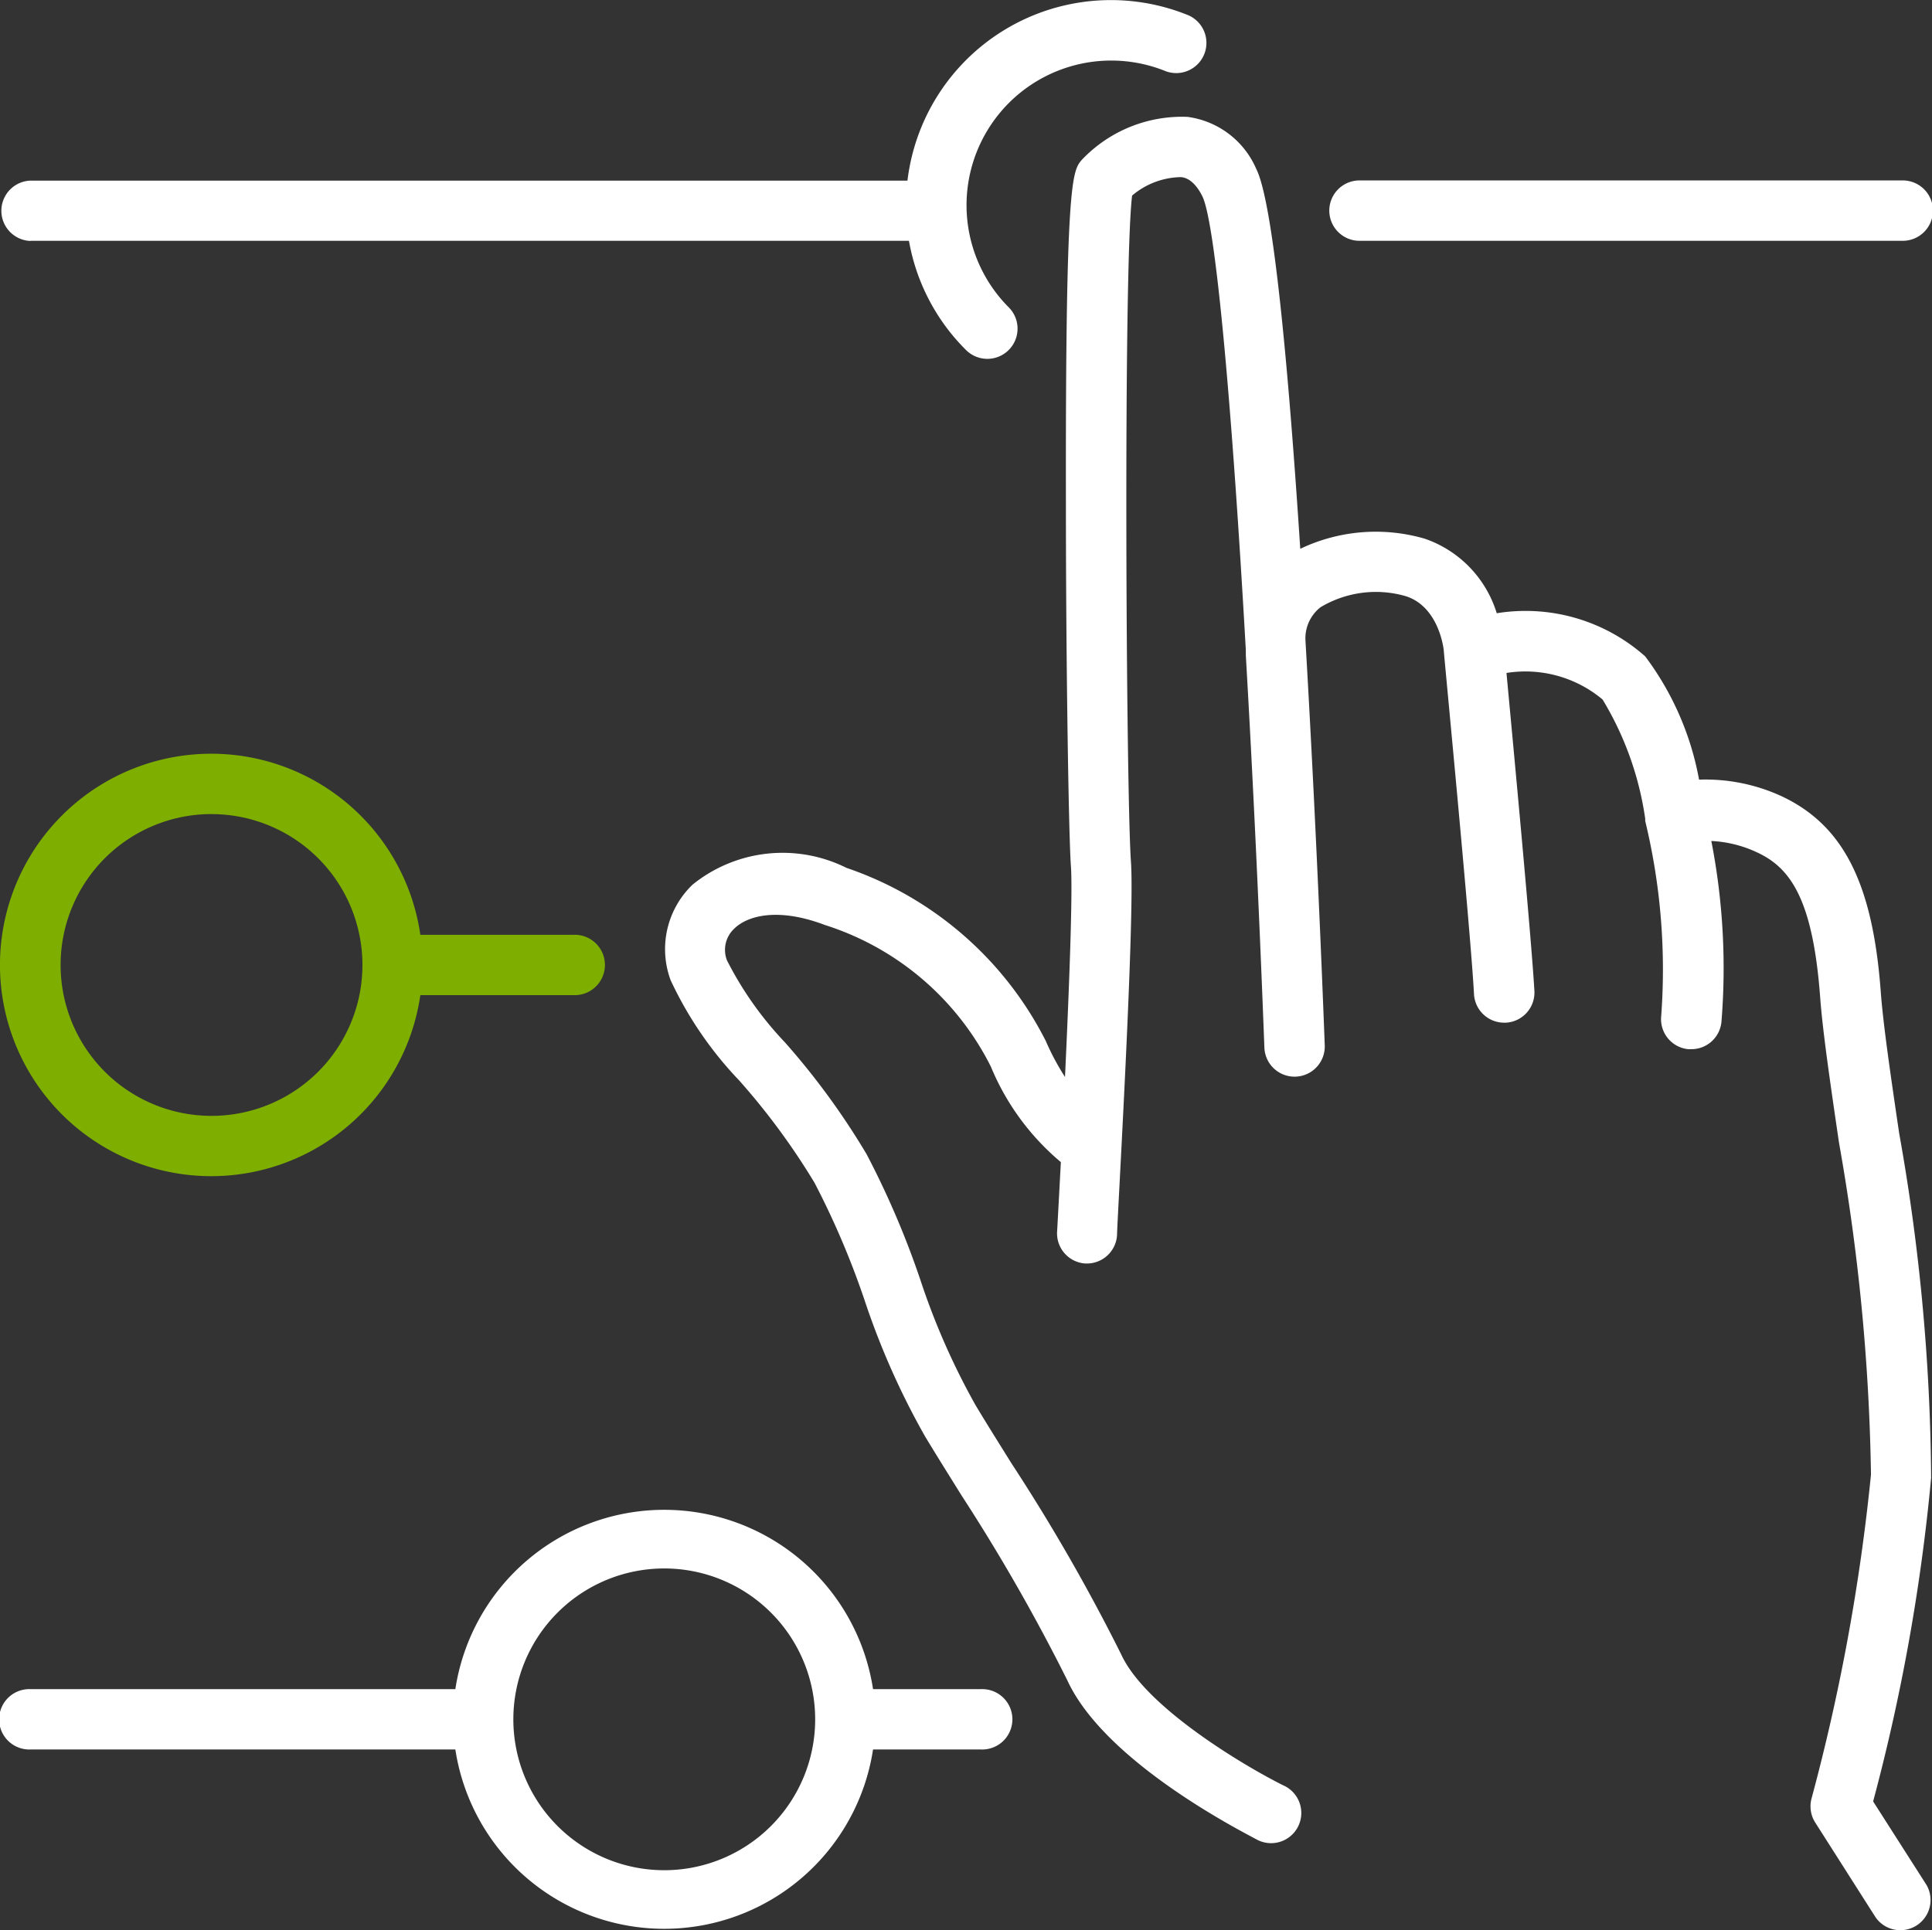
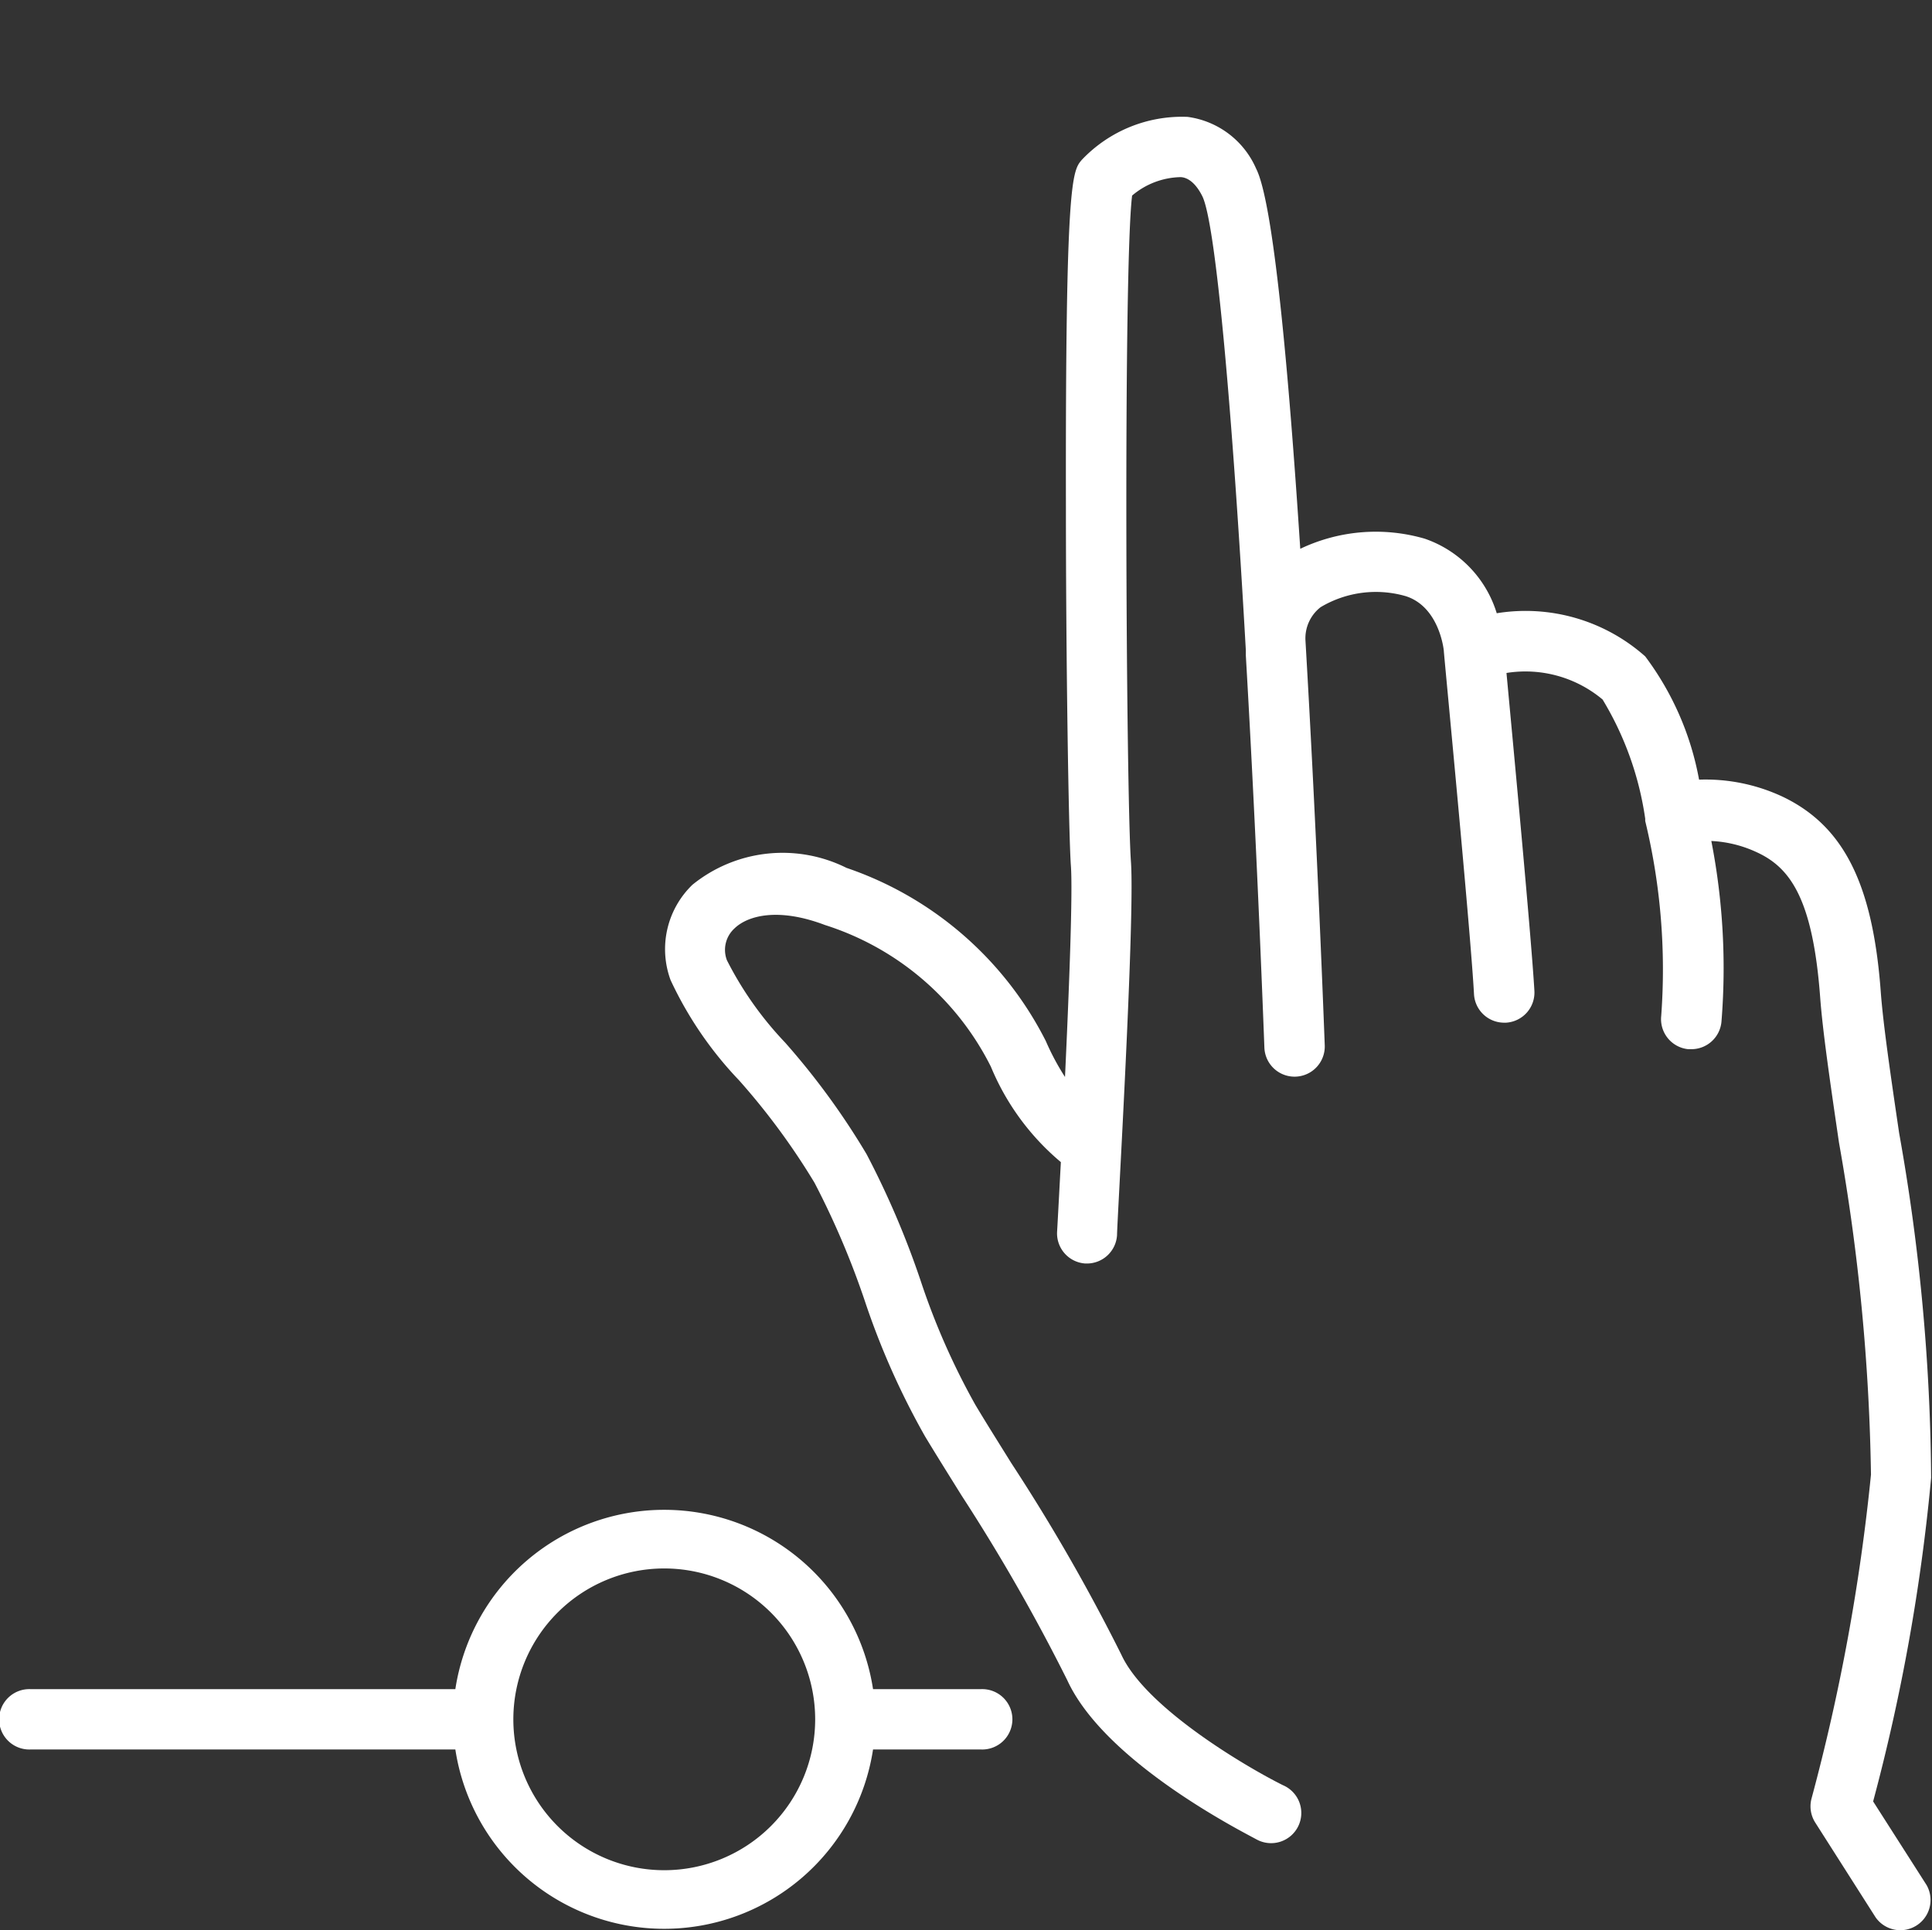
<svg xmlns="http://www.w3.org/2000/svg" width="46.638" height="46.606" viewBox="0 0 46.638 46.606">
  <rect x="0" y="0" width="46.638" height="46.606" fill="#333333" stroke="none" />
  <g id="noun-custom-settings-2191767" transform="translate(0.017 -0.039)">
    <path id="Path_1818" data-name="Path 1818" d="M73.852,32.292c-.208-1.41-.386-2.63-.444-3.413-.193-2.615-.9-4.007-2.368-4.71a4.389,4.389,0,0,0-2.018-.412,7.071,7.071,0,0,0-1.3-2.976,4.346,4.346,0,0,0-3.584-1.042,2.754,2.754,0,0,0-1.738-1.8,4.233,4.233,0,0,0-3.005.244c-.284-4.353-.648-8.356-1.064-9.176a2.109,2.109,0,0,0-1.657-1.253,3.332,3.332,0,0,0-2.55,1.035c-.233.27-.4.463-.386,8.378,0,3.712.066,7.923.12,8.669.047.637-.04,2.914-.142,5.1a5.934,5.934,0,0,1-.463-.867,8.443,8.443,0,0,0-4.812-4.182,3.456,3.456,0,0,0-3.719.408,2.16,2.16,0,0,0-.528,2.3,8.994,8.994,0,0,0,1.654,2.422,16.683,16.683,0,0,1,1.821,2.473,19.98,19.98,0,0,1,1.213,2.849,18.461,18.461,0,0,0,1.457,3.278c.273.452.572.929.878,1.421A45.452,45.452,0,0,1,53.77,45.5c.907,1.978,4.2,3.643,4.572,3.847a.729.729,0,1,0,.634-1.311c-.885-.441-3.308-1.865-3.9-3.151a45.7,45.7,0,0,0-2.659-4.63c-.3-.484-.6-.958-.867-1.406a17.12,17.12,0,0,1-1.319-2.994A21.044,21.044,0,0,0,48.926,32.8a17.8,17.8,0,0,0-1.971-2.7,8.338,8.338,0,0,1-1.4-1.982.7.7,0,0,1,.178-.765c.328-.321,1.071-.51,2.186-.087a6.772,6.772,0,0,1,4.007,3.42,6,6,0,0,0,1.69,2.306c-.036.663-.066,1.249-.091,1.679a.729.729,0,0,0,.685.769h.033a.729.729,0,0,0,.729-.685c0-.313.437-7.65.335-9.026-.117-1.708-.186-14.363.029-16.075A1.865,1.865,0,0,1,56.5,9.209c.087,0,.321.04.532.463.331.678.729,5.289,1.049,10.957v.127c.175,3.009.328,6.313.448,9.471a.729.729,0,1,0,1.457-.055c-.055-1.457-.219-5.562-.466-9.784a.954.954,0,0,1,.364-.794,2.6,2.6,0,0,1,2.062-.266c.8.259.911,1.275.914,1.315h0c0,.066.648,6.772.729,8.294a.729.729,0,0,0,.729.688h.044a.729.729,0,0,0,.685-.769c-.073-1.275-.51-5.919-.674-7.675a2.9,2.9,0,0,1,2.32.641A7.647,7.647,0,0,1,67.722,24.7v.055a15.245,15.245,0,0,1,.386,4.71.729.729,0,0,0,.652.8h.073a.729.729,0,0,0,.729-.656,16.028,16.028,0,0,0-.244-4.371,2.914,2.914,0,0,1,1.093.27c.794.364,1.355,1.093,1.534,3.5.062.834.244,2.076.455,3.515a49.9,49.9,0,0,1,.772,8.014,48.608,48.608,0,0,1-1.435,7.821.729.729,0,0,0,.091.583l1.457,2.288a.729.729,0,0,0,1.228-.783l-1.289-2.018a46.985,46.985,0,0,0,1.4-7.813A48.926,48.926,0,0,0,73.852,32.292Z" transform="translate(-28.024 -4.893)" fill="#fff" />
-     <path id="Path_1819" data-name="Path 1819" d="M.729,5.853H21.936A4.914,4.914,0,0,0,23.313,8.49a.729.729,0,0,0,1.031-1.031,3.493,3.493,0,0,1,3.792-5.7A.729.729,0,0,0,28.689.411,4.947,4.947,0,0,0,21.9,4.4H.729a.729.729,0,0,0,0,1.457Z" transform="translate(-0.011 0)" fill="#fff" />
-     <path id="Path_1820" data-name="Path 1820" d="M88.729,12a.729.729,0,0,0,0,1.457h13.114a.729.729,0,1,0,0-1.457Z" transform="translate(-55.955 -7.604)" fill="#fff" />
-     <path id="Path_1821" data-name="Path 1821" d="M5.089,60.2a5.1,5.1,0,0,0,5.041-4.371h3.7a.729.729,0,1,0,0-1.457h-3.7A5.1,5.1,0,1,0,5.089,60.2Zm0-8.742A3.643,3.643,0,1,1,1.446,55.1a3.643,3.643,0,0,1,3.643-3.643Z" transform="translate(0 -31.762)" fill="#7eae00" />
    <path id="Path_1822" data-name="Path 1822" d="M.729,105.9H10.986a5.1,5.1,0,0,0,10.083,0h2.608a.729.729,0,1,0,0-1.457H21.069a5.1,5.1,0,0,0-10.083,0H.729a.729.729,0,1,0,0,1.457Zm15.3-4.371a3.643,3.643,0,1,1-3.643,3.643,3.643,3.643,0,0,1,3.643-3.643Z" transform="translate(-0.011 -63.619)" fill="#fff" />
  </g>
</svg>